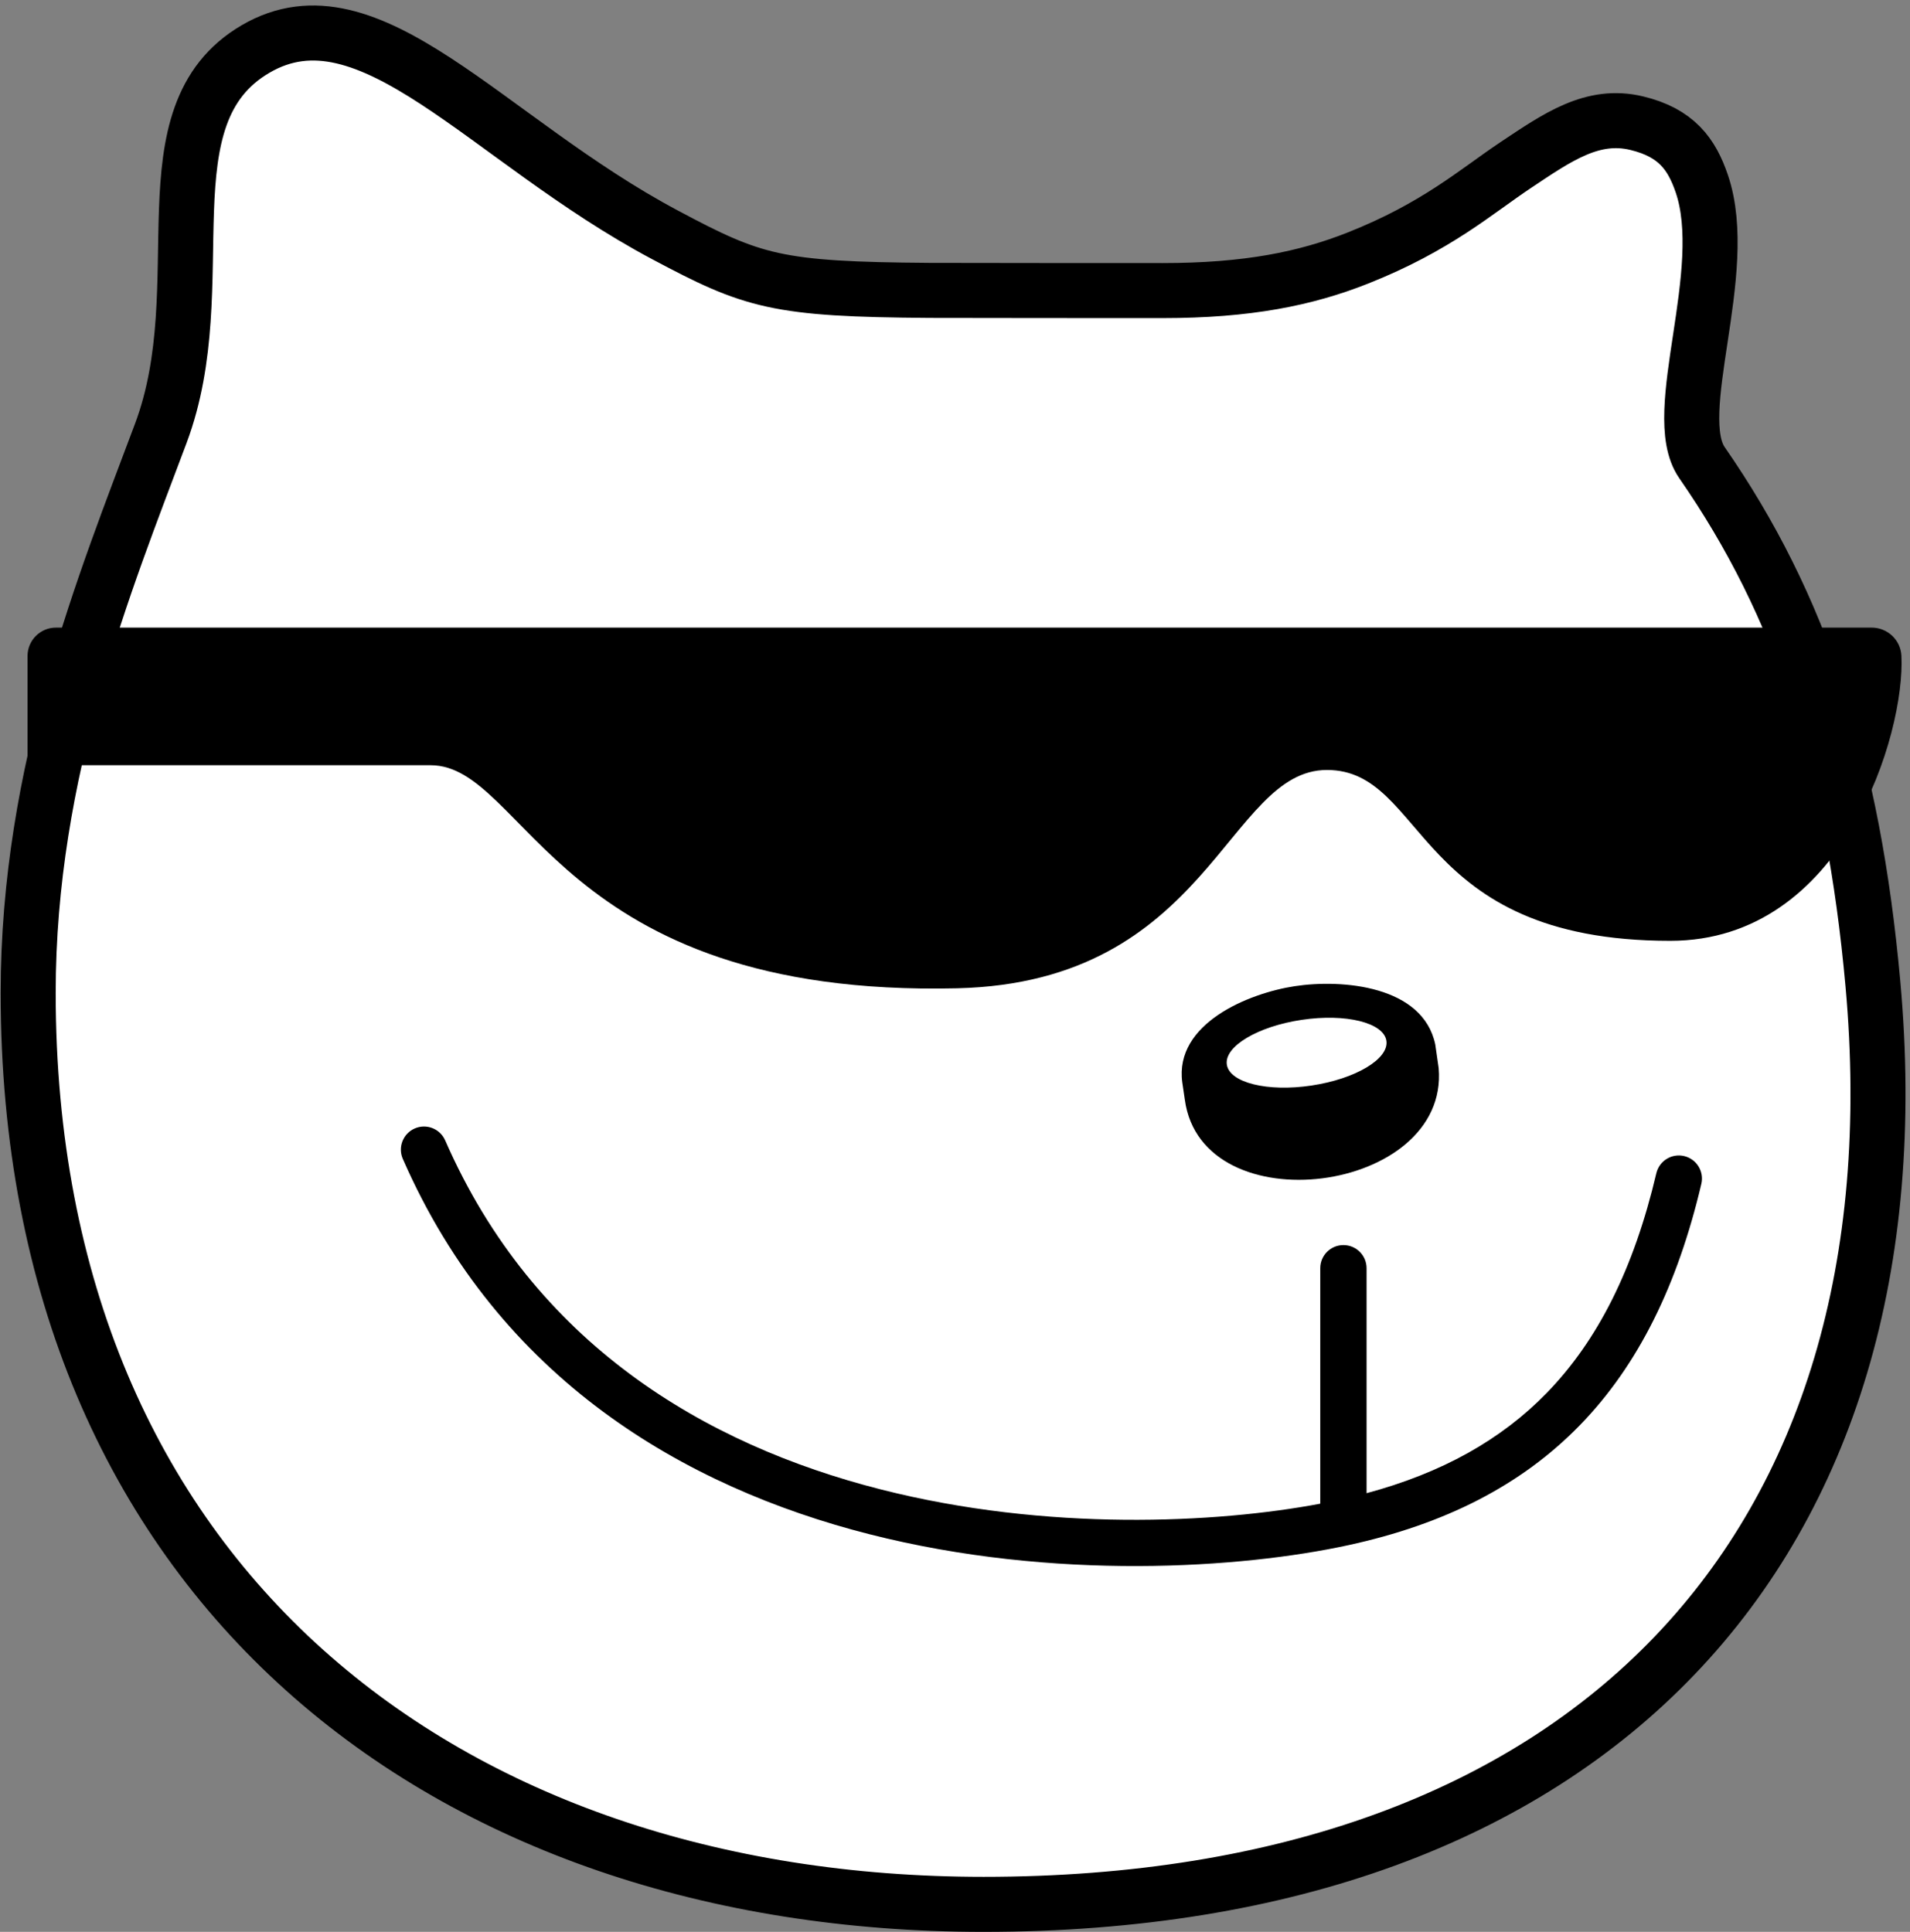
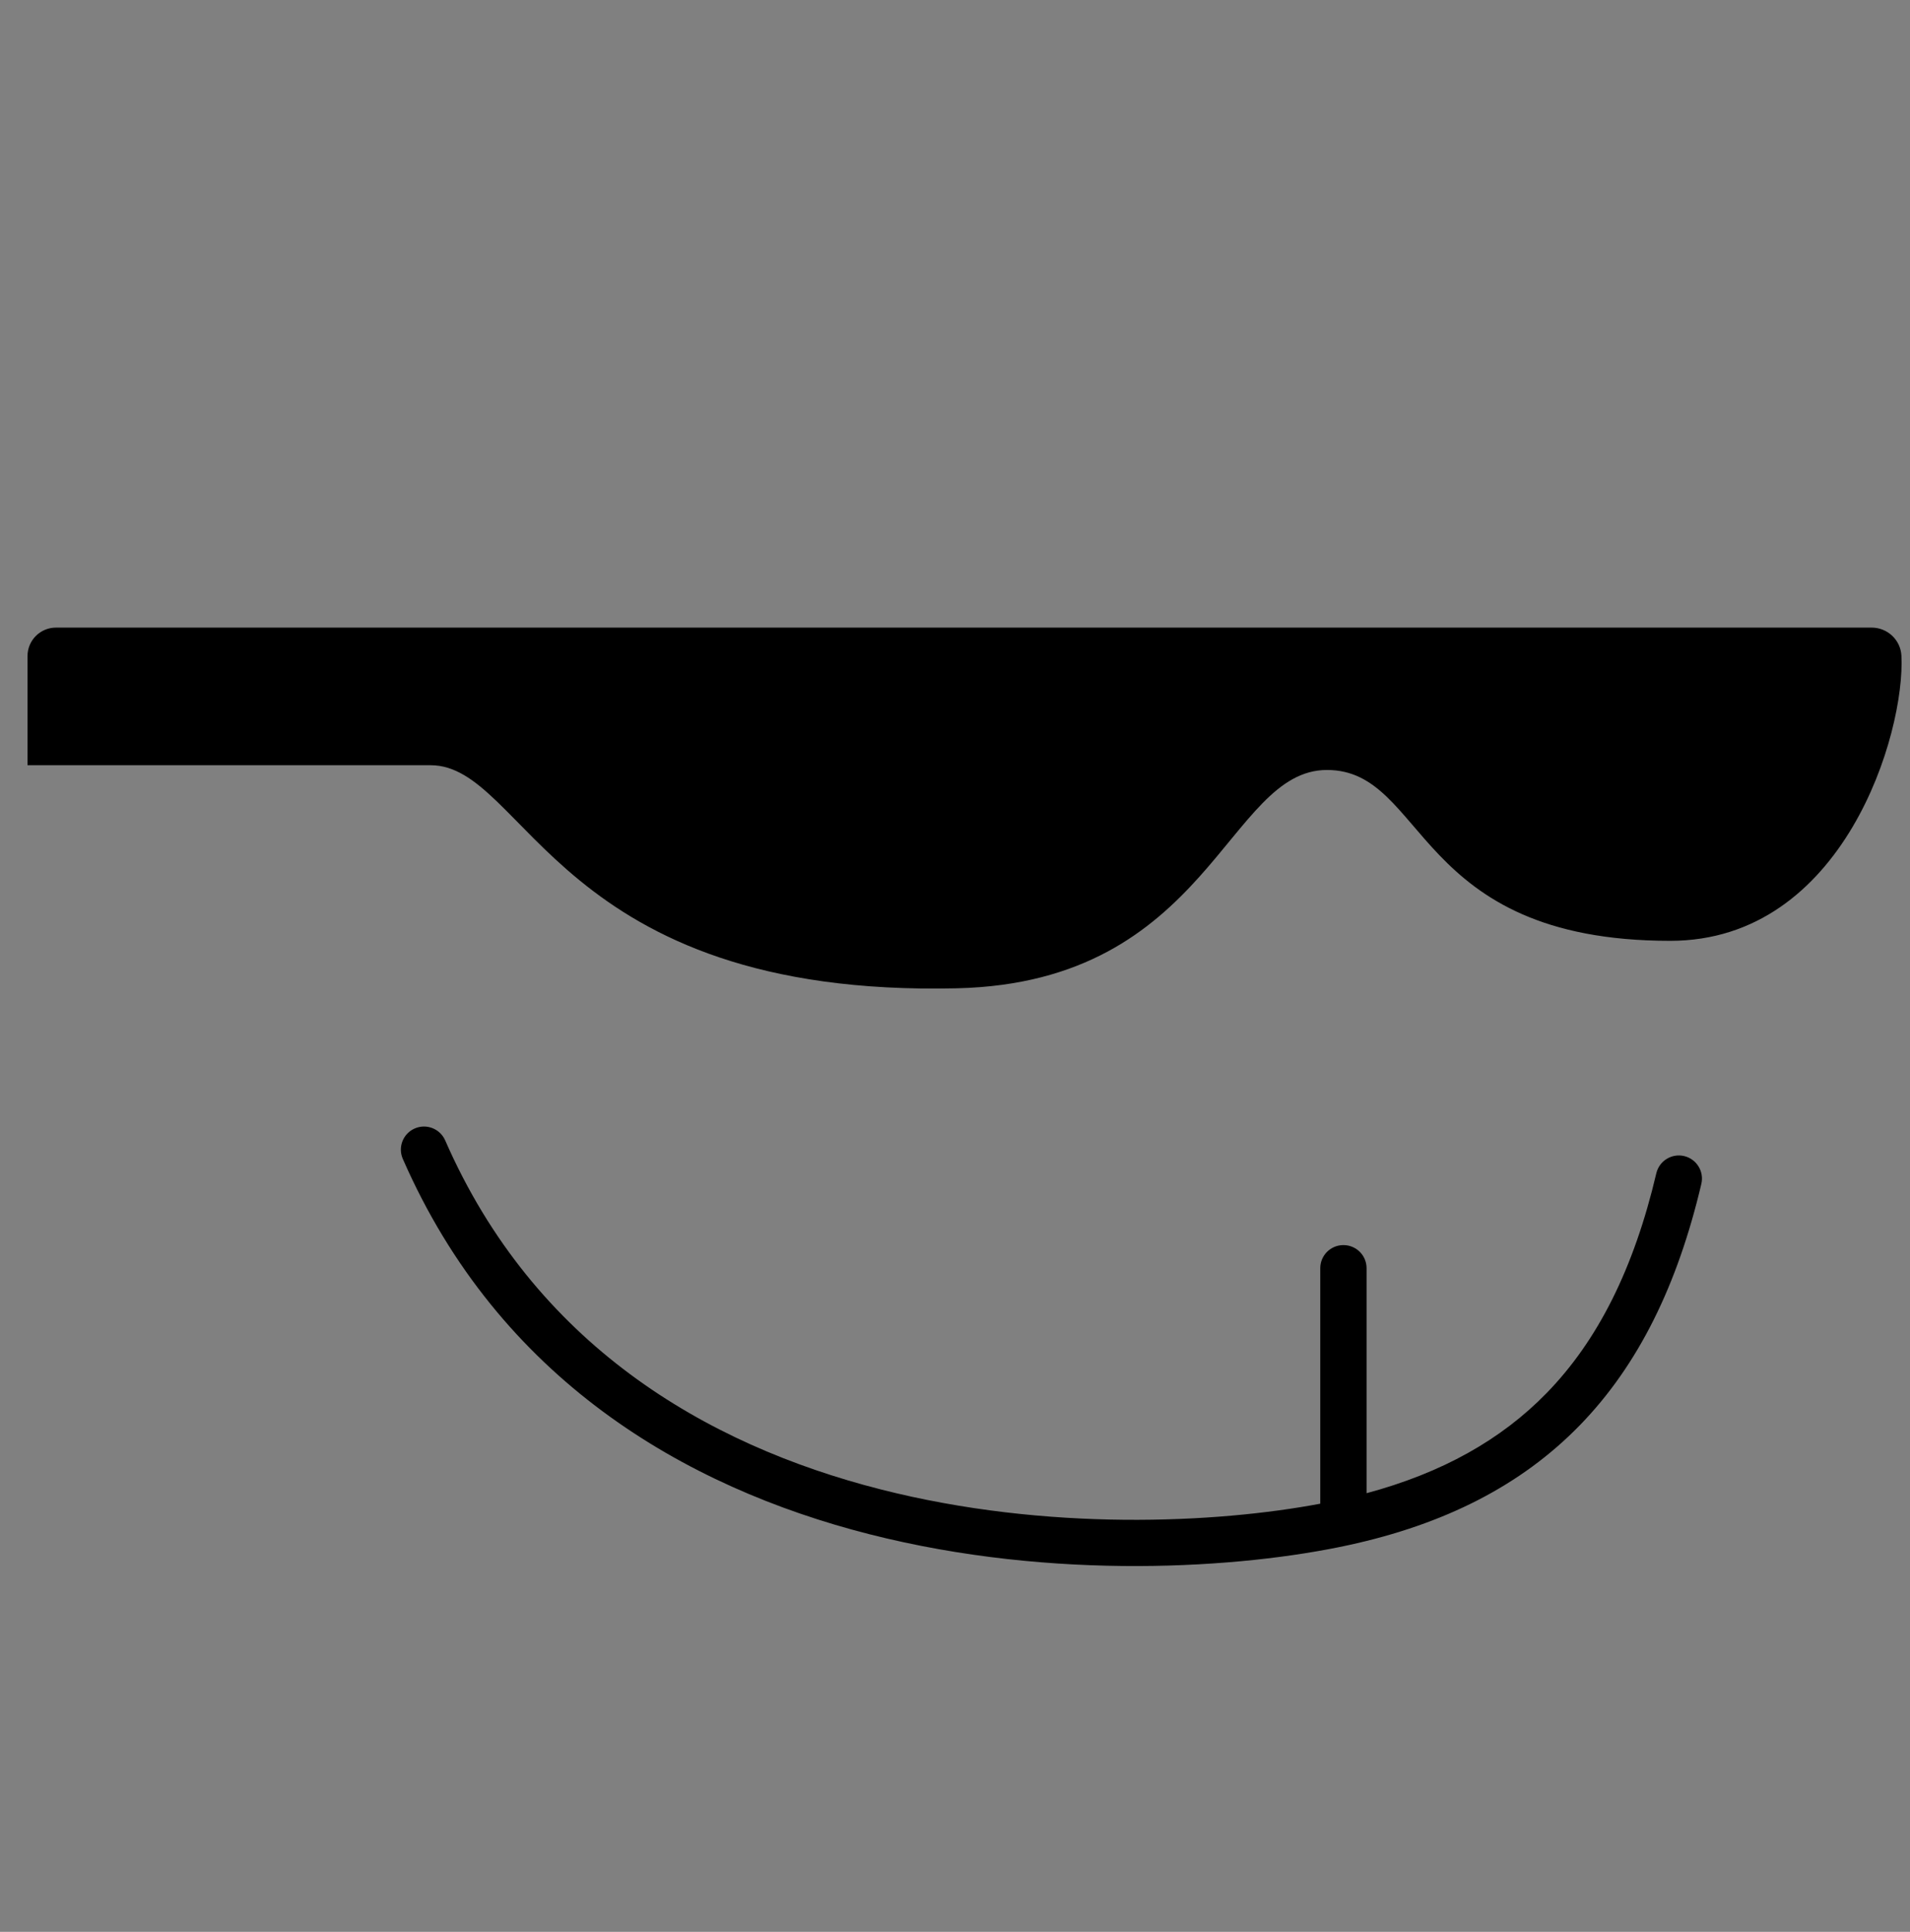
<svg xmlns="http://www.w3.org/2000/svg" width="347" height="351" viewBox="0 0 347 351" fill="none">
  <rect x="0" y="0" width="347" height="351" fill="#808080" stroke="none" />
-   <path d="M340.261 178.752C349.51 281.087 288.922 346 178.695 346C81.138 346 5.121 287.701 5.121 180.39C5.121 139.828 19.076 105.777 29.213 78.735C39.35 51.694 25.765 20.962 46.452 8.89C67.139 -3.182 88.335 25.377 120.788 42.657C136.838 51.211 141.027 52.565 168.903 52.763C172.445 52.789 206.838 52.798 211.216 52.798C226.645 52.798 237.23 50.633 246.695 46.883C261.012 41.209 268.14 34.811 275.381 29.982C282.983 24.912 289.327 20.454 297.344 22.377C304.567 24.11 307.351 28.024 309.17 33.362C314.635 49.383 303.041 75.165 309.204 84.056C327.219 110.045 336.658 138.845 340.261 178.752Z" fill="white" stroke="black" stroke-width="10" stroke-miterlimit="10" />
-   <path d="M261.374 194.083C261.356 193.893 260.796 189.97 260.753 189.763C258.503 179.088 243.876 177.872 235.265 179.174C226.887 180.433 213.328 185.952 214.793 196.661C214.871 197.213 215.19 199.283 215.259 199.834C218.396 222.711 263.296 216.899 261.374 194.083ZM238.273 197.23C230.265 198.429 223.378 196.722 222.887 193.428C222.396 190.134 228.481 186.486 236.489 185.296C244.496 184.098 251.384 185.805 251.875 189.099C252.366 192.393 246.281 196.032 238.273 197.23Z" fill="black" />
  <path fill-rule="evenodd" clip-rule="evenodd" d="M75.345 205.034C77.474 204.103 79.948 205.077 80.879 207.198C97.015 244.113 128.011 262.471 160.007 270.611C190.253 278.311 221.025 276.759 239.859 273.206V230.42C239.859 228.1 241.738 226.22 244.066 226.22C246.393 226.22 248.272 228.1 248.272 230.42V271.3C261.986 267.61 272.691 261.617 280.984 253.106C290.284 243.552 296.835 230.514 300.912 213.174C301.447 210.915 303.705 209.518 305.963 210.044C308.222 210.578 309.627 212.838 309.092 215.097C304.774 233.463 297.654 248.027 287 258.97C276.329 269.929 262.391 276.957 244.962 280.742C225.533 284.968 191.512 287.296 157.938 278.751C124.279 270.179 90.662 250.545 73.182 210.561C72.251 208.44 73.216 205.965 75.345 205.034Z" fill="black" />
  <path fill-rule="evenodd" clip-rule="evenodd" d="M345.441 119.134C345.294 116.271 342.907 114.029 340.028 114.029H10.172C7.31 114.029 5 116.348 5 119.203V139.035C34.177 139.035 66.622 139.035 78.241 139.035C95.566 139.035 101.152 181.287 173.902 179.562C219.792 178.476 222.887 139.897 241.074 139.897C259.262 139.897 256.667 170.939 303.437 170.939C335.011 170.939 346.156 133.111 345.441 119.134Z" fill="black" />
</svg>